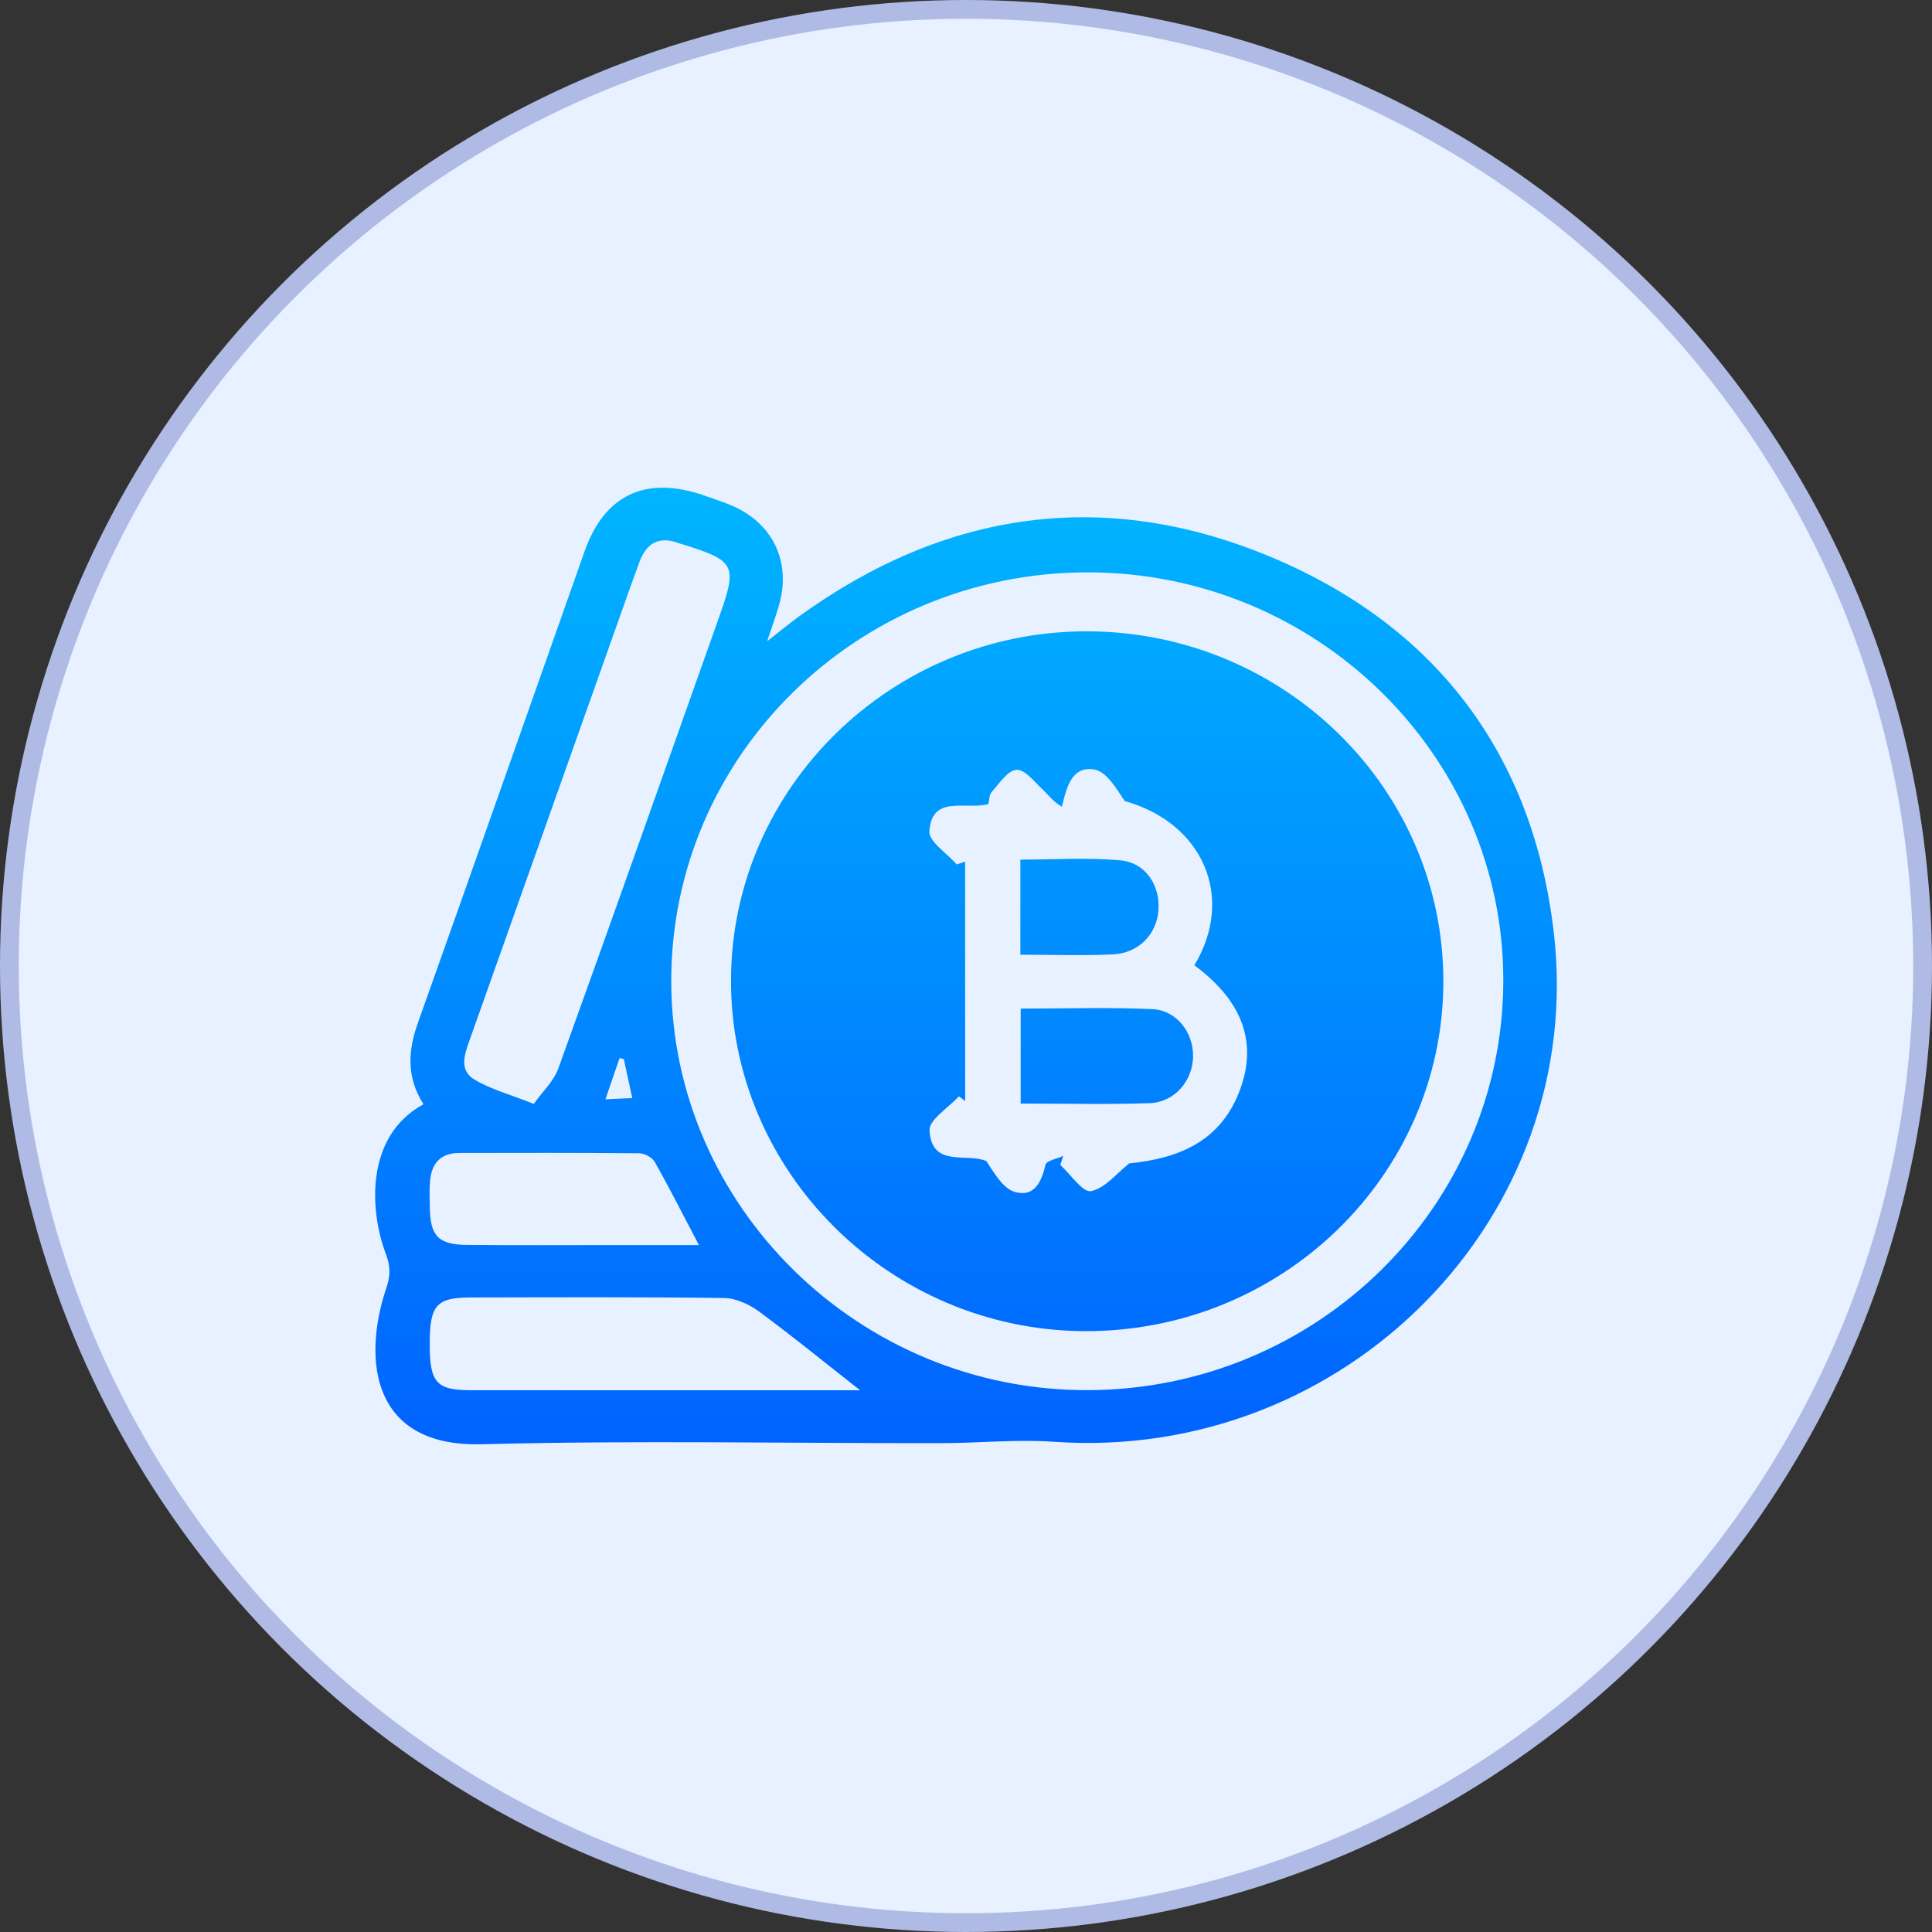
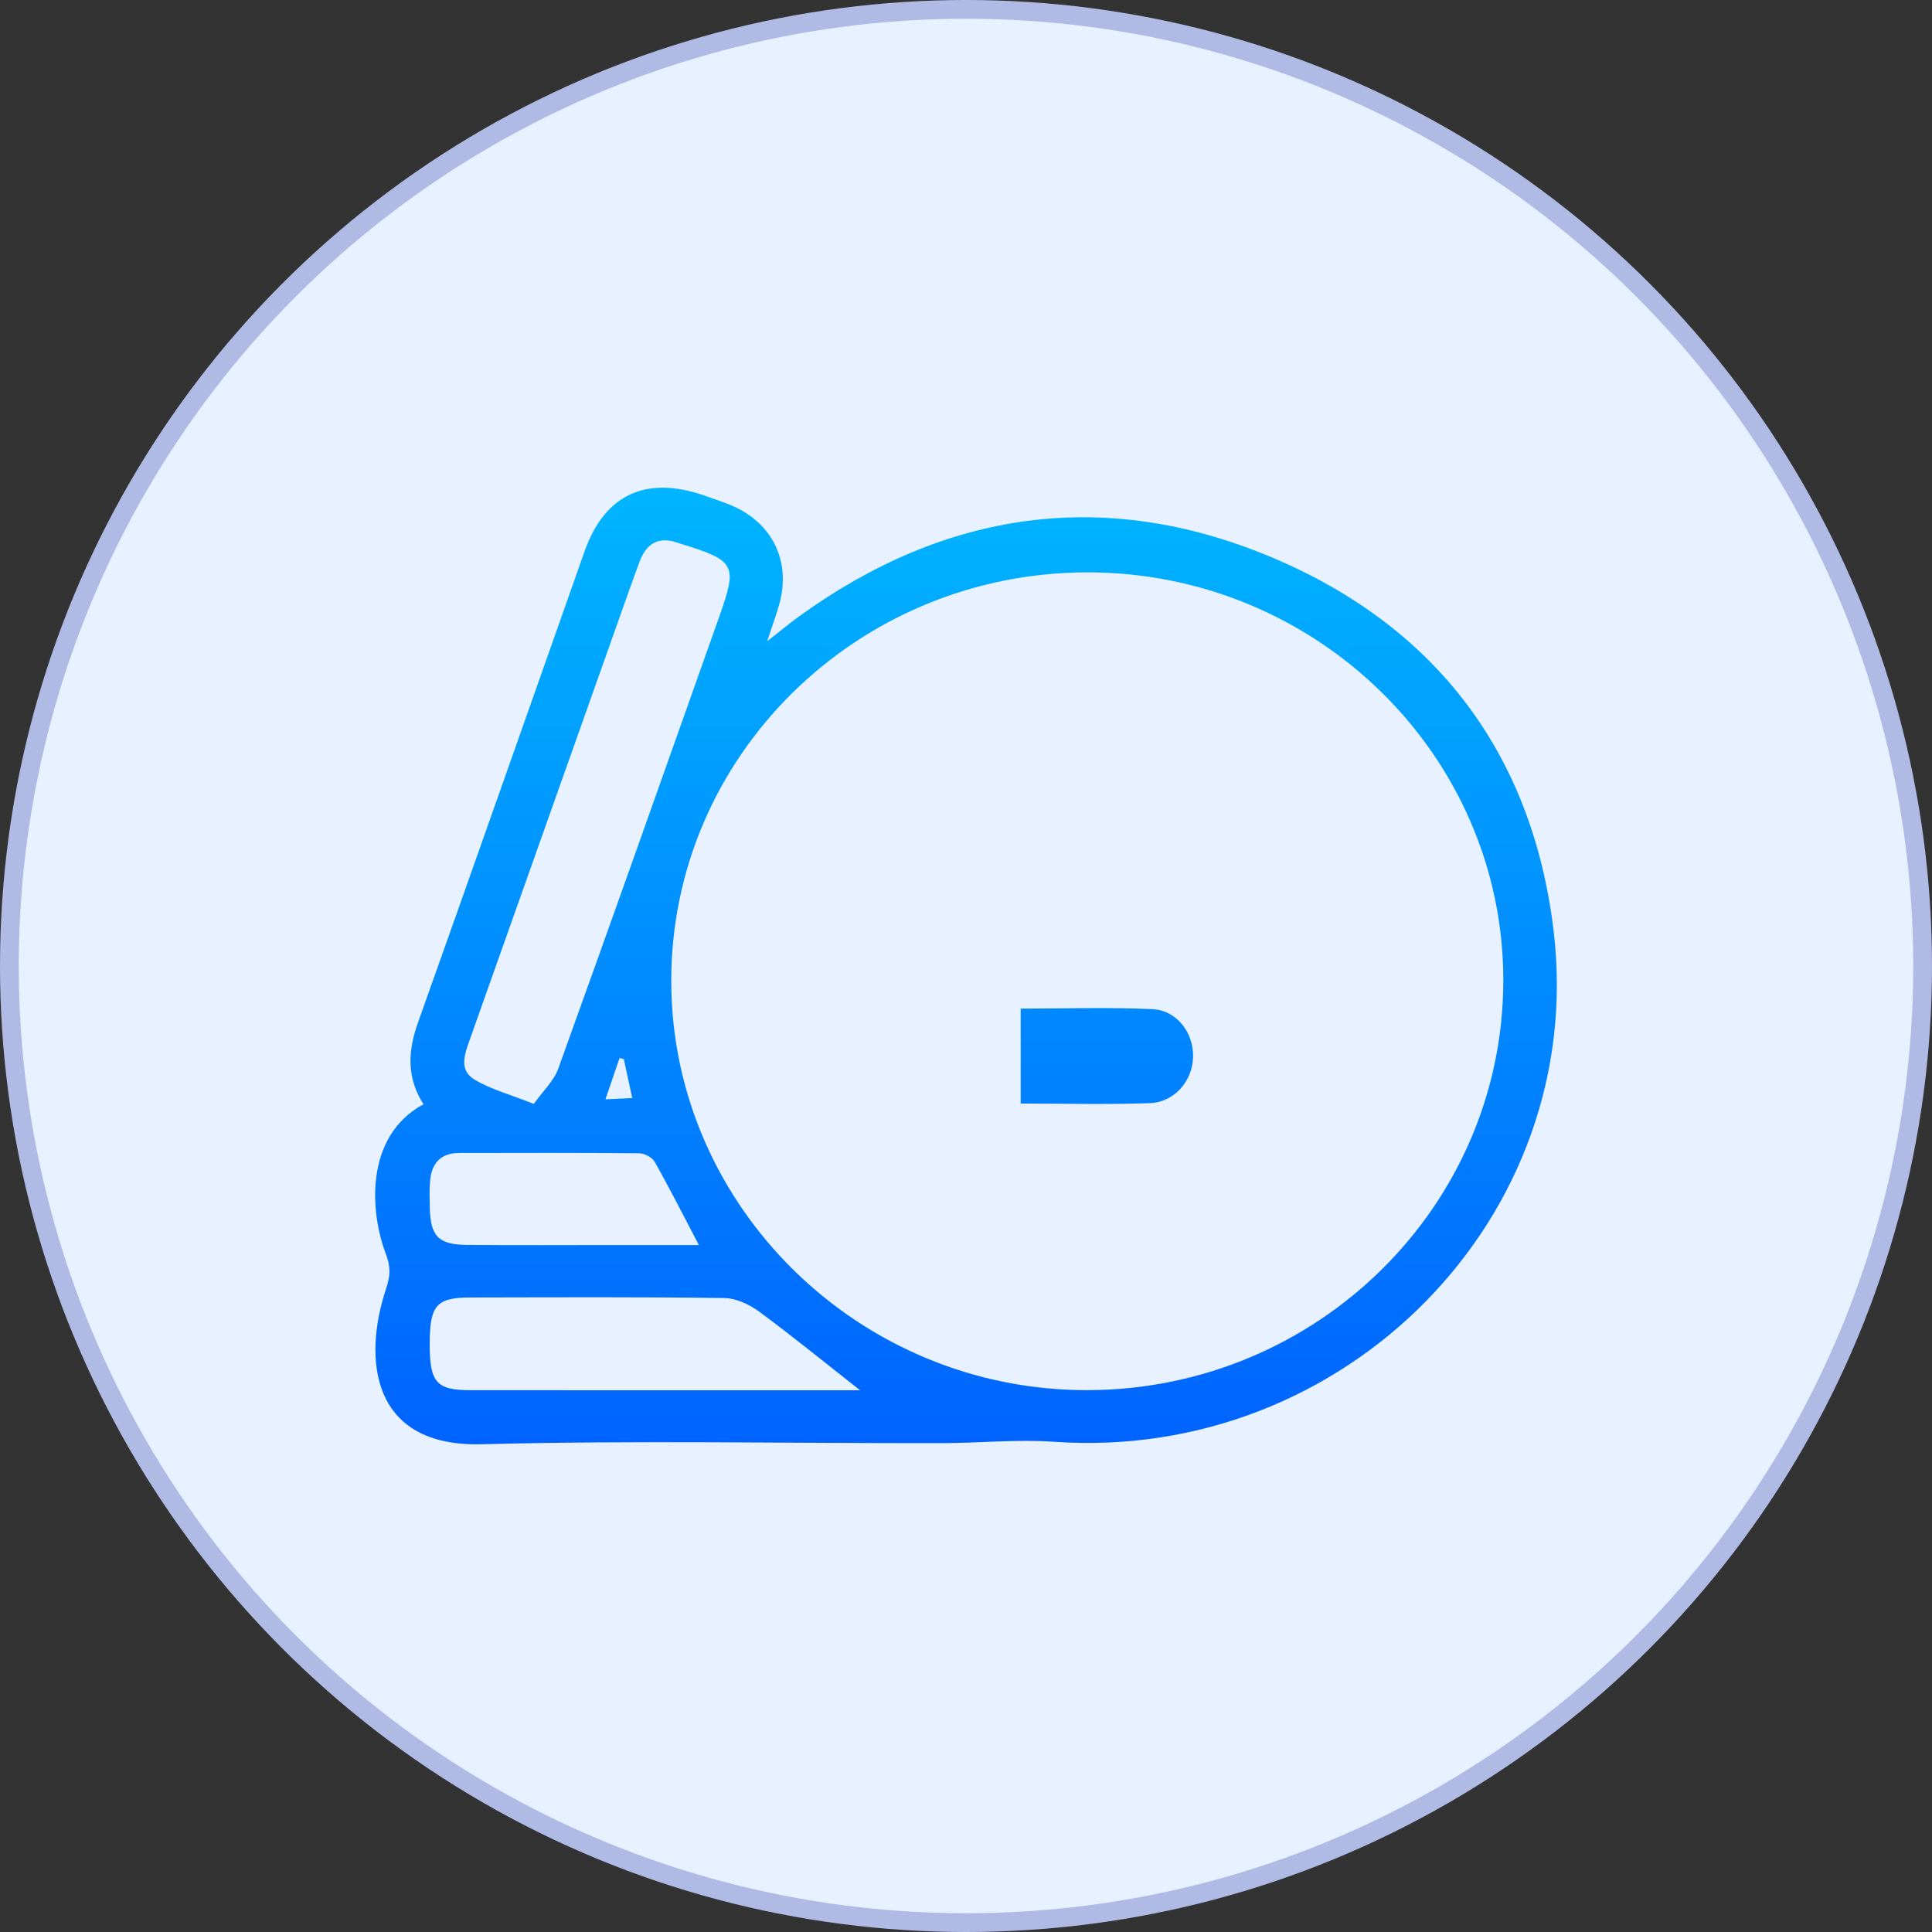
<svg xmlns="http://www.w3.org/2000/svg" width="103" height="103" viewBox="0 0 103 103" fill="none">
  <rect x="0" y="0" width="103" height="103" fill="#333333" stroke="none" />
  <circle cx="51.5" cy="51.5" r="51" fill="#E8F1FF" stroke="#B0BBE5" />
  <path d="M22.576 58.87C21.648 57.404 21.758 55.992 22.289 54.502C25.268 46.139 28.207 37.761 31.165 29.393C32.23 26.383 34.41 25.354 37.475 26.393C37.939 26.551 38.403 26.71 38.859 26.889C41.144 27.789 42.203 29.891 41.541 32.231C41.388 32.772 41.192 33.3 40.9 34.186C41.669 33.584 42.128 33.202 42.611 32.854C50.406 27.219 58.899 25.979 67.778 29.704C76.614 33.41 81.714 40.264 82.83 49.648C84.643 64.888 71.72 77.949 56.196 76.865C54.206 76.725 52.192 76.936 50.189 76.938C42.013 76.949 33.834 76.785 25.665 76.996C19.798 77.147 19.326 72.475 20.584 68.702C20.828 67.972 20.825 67.523 20.557 66.811C19.747 64.671 19.393 60.603 22.576 58.87ZM57.928 30.514C45.676 30.548 35.759 40.322 35.786 52.339C35.813 64.339 45.826 74.15 58.006 74.113C70.231 74.073 80.143 64.292 80.145 52.262C80.148 40.261 70.156 30.482 57.928 30.514ZM28.457 58.852C28.921 58.198 29.524 57.638 29.768 56.958C32.659 48.941 35.499 40.905 38.347 32.872C39.328 30.108 39.208 29.889 36.314 28.997C36.271 28.984 36.228 28.973 36.185 28.957C35.129 28.559 34.458 28.968 34.094 29.954C33.681 31.068 33.289 32.186 32.892 33.305C30.278 40.673 27.666 48.044 25.049 55.414C24.778 56.179 24.44 57.042 25.298 57.557C26.156 58.071 27.164 58.337 28.457 58.852ZM45.853 74.118C44.002 72.665 42.27 71.251 40.471 69.924C39.95 69.541 39.24 69.212 38.61 69.201C34.102 69.14 29.591 69.164 25.081 69.172C23.26 69.175 22.909 69.591 22.909 71.654C22.909 73.707 23.26 74.113 25.097 74.116C31.704 74.121 38.312 74.118 44.919 74.118C45.215 74.118 45.51 74.118 45.853 74.118ZM37.261 66.378C36.419 64.777 35.695 63.342 34.904 61.941C34.772 61.706 34.367 61.49 34.086 61.485C30.878 61.453 27.671 61.464 24.467 61.469C23.483 61.471 23.013 62.033 22.93 62.938C22.887 63.416 22.903 63.901 22.914 64.384C22.946 65.906 23.373 66.357 24.906 66.37C27.446 66.394 29.983 66.378 32.522 66.378C34.064 66.378 35.606 66.378 37.261 66.378ZM33.257 56.462C33.182 56.443 33.107 56.422 33.032 56.404C32.796 57.095 32.56 57.789 32.278 58.606C32.852 58.58 33.23 58.564 33.708 58.541C33.544 57.783 33.399 57.124 33.257 56.462Z" fill="url(#paint0_linear_2006_12)" />
-   <path d="M57.992 33.658C68.502 33.698 77 42.1 76.949 52.407C76.898 62.701 68.303 71.029 57.794 70.966C47.405 70.905 38.921 62.447 38.972 52.207C39.023 41.958 47.572 33.621 57.992 33.658ZM51.004 46.086C51.154 46.036 51.304 45.986 51.455 45.936C51.455 50.188 51.455 54.441 51.455 58.694C51.342 58.612 51.232 58.53 51.119 58.448C50.567 59.058 49.521 59.696 49.556 60.271C49.671 62.279 51.541 61.44 52.586 61.901C53.015 62.545 53.461 63.352 54.096 63.542C55.118 63.846 55.533 63.031 55.734 62.099C55.783 61.883 56.354 61.778 56.684 61.622C56.63 61.783 56.579 61.944 56.526 62.105C57.078 62.606 57.724 63.587 58.159 63.503C58.91 63.358 59.529 62.553 60.205 62.023C62.718 61.772 64.975 60.936 66.04 58.274C67.193 55.396 66.005 53.185 63.675 51.463C65.855 47.838 64.144 43.878 59.964 42.707C59.51 42.032 58.995 41.137 58.341 41.026C57.177 40.829 56.874 41.884 56.614 43.008C56.172 42.768 55.925 42.406 55.611 42.116C55.166 41.702 54.657 41.024 54.201 41.04C53.739 41.058 53.278 41.765 52.873 42.219C52.728 42.38 52.742 42.681 52.694 42.87C51.463 43.187 49.685 42.353 49.548 44.313C49.516 44.873 50.495 45.495 51.004 46.086Z" fill="url(#paint1_linear_2006_12)" />
  <path d="M54.415 53.771C56.829 53.771 59.135 53.694 61.436 53.8C62.744 53.861 63.643 55.069 63.605 56.359C63.57 57.641 62.608 58.767 61.291 58.812C59.03 58.889 56.764 58.833 54.415 58.833C54.415 57.15 54.415 55.552 54.415 53.771Z" fill="url(#paint2_linear_2006_12)" />
-   <path d="M54.399 50.898C54.399 49.133 54.399 47.535 54.399 45.828C56.22 45.828 57.987 45.709 59.73 45.867C61.076 45.989 61.851 47.192 61.76 48.521C61.674 49.795 60.712 50.814 59.341 50.88C57.743 50.956 56.142 50.898 54.399 50.898Z" fill="url(#paint3_linear_2006_12)" />
  <defs>
    <linearGradient id="paint0_linear_2006_12" x1="51.5" y1="26" x2="51.5" y2="77" gradientUnits="userSpaceOnUse">
      <stop stop-color="#00B5FF" />
      <stop offset="1" stop-color="#0063FF" />
    </linearGradient>
    <linearGradient id="paint1_linear_2006_12" x1="51.5" y1="26" x2="51.5" y2="77" gradientUnits="userSpaceOnUse">
      <stop stop-color="#00B5FF" />
      <stop offset="1" stop-color="#0063FF" />
    </linearGradient>
    <linearGradient id="paint2_linear_2006_12" x1="51.5" y1="26" x2="51.5" y2="77" gradientUnits="userSpaceOnUse">
      <stop stop-color="#00B5FF" />
      <stop offset="1" stop-color="#0063FF" />
    </linearGradient>
    <linearGradient id="paint3_linear_2006_12" x1="51.5" y1="26" x2="51.5" y2="77" gradientUnits="userSpaceOnUse">
      <stop stop-color="#00B5FF" />
      <stop offset="1" stop-color="#0063FF" />
    </linearGradient>
  </defs>
</svg>